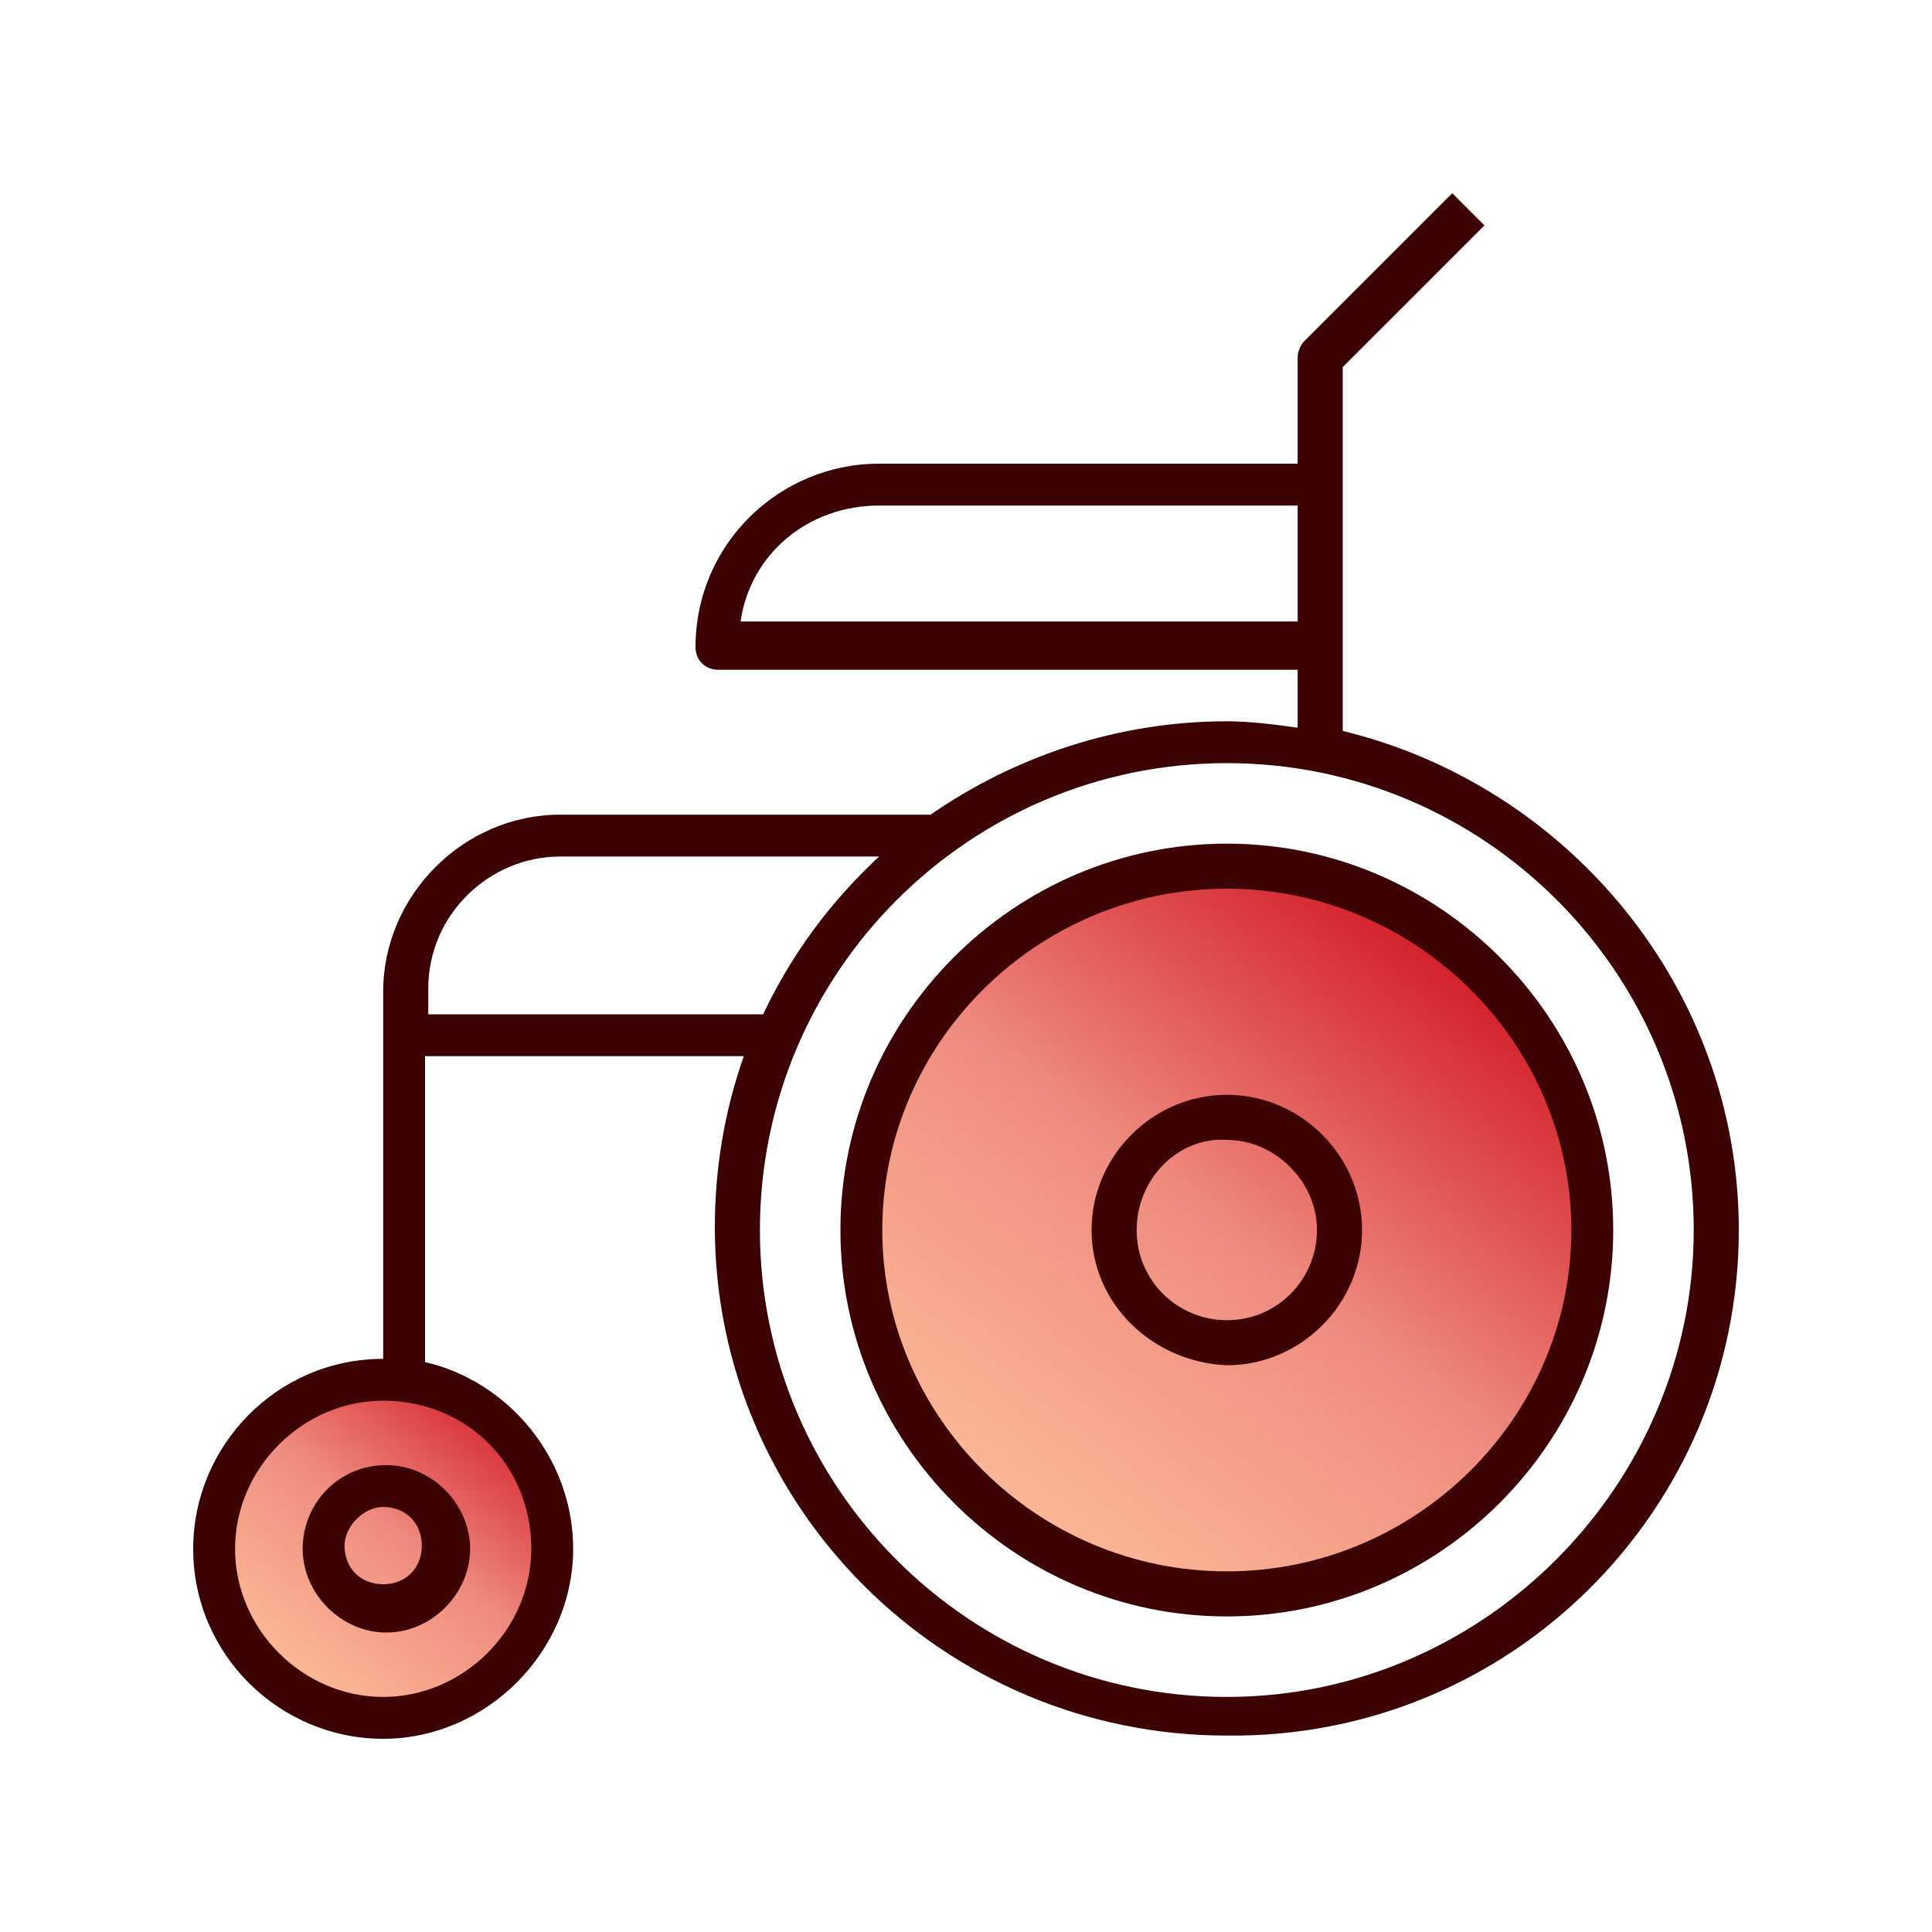
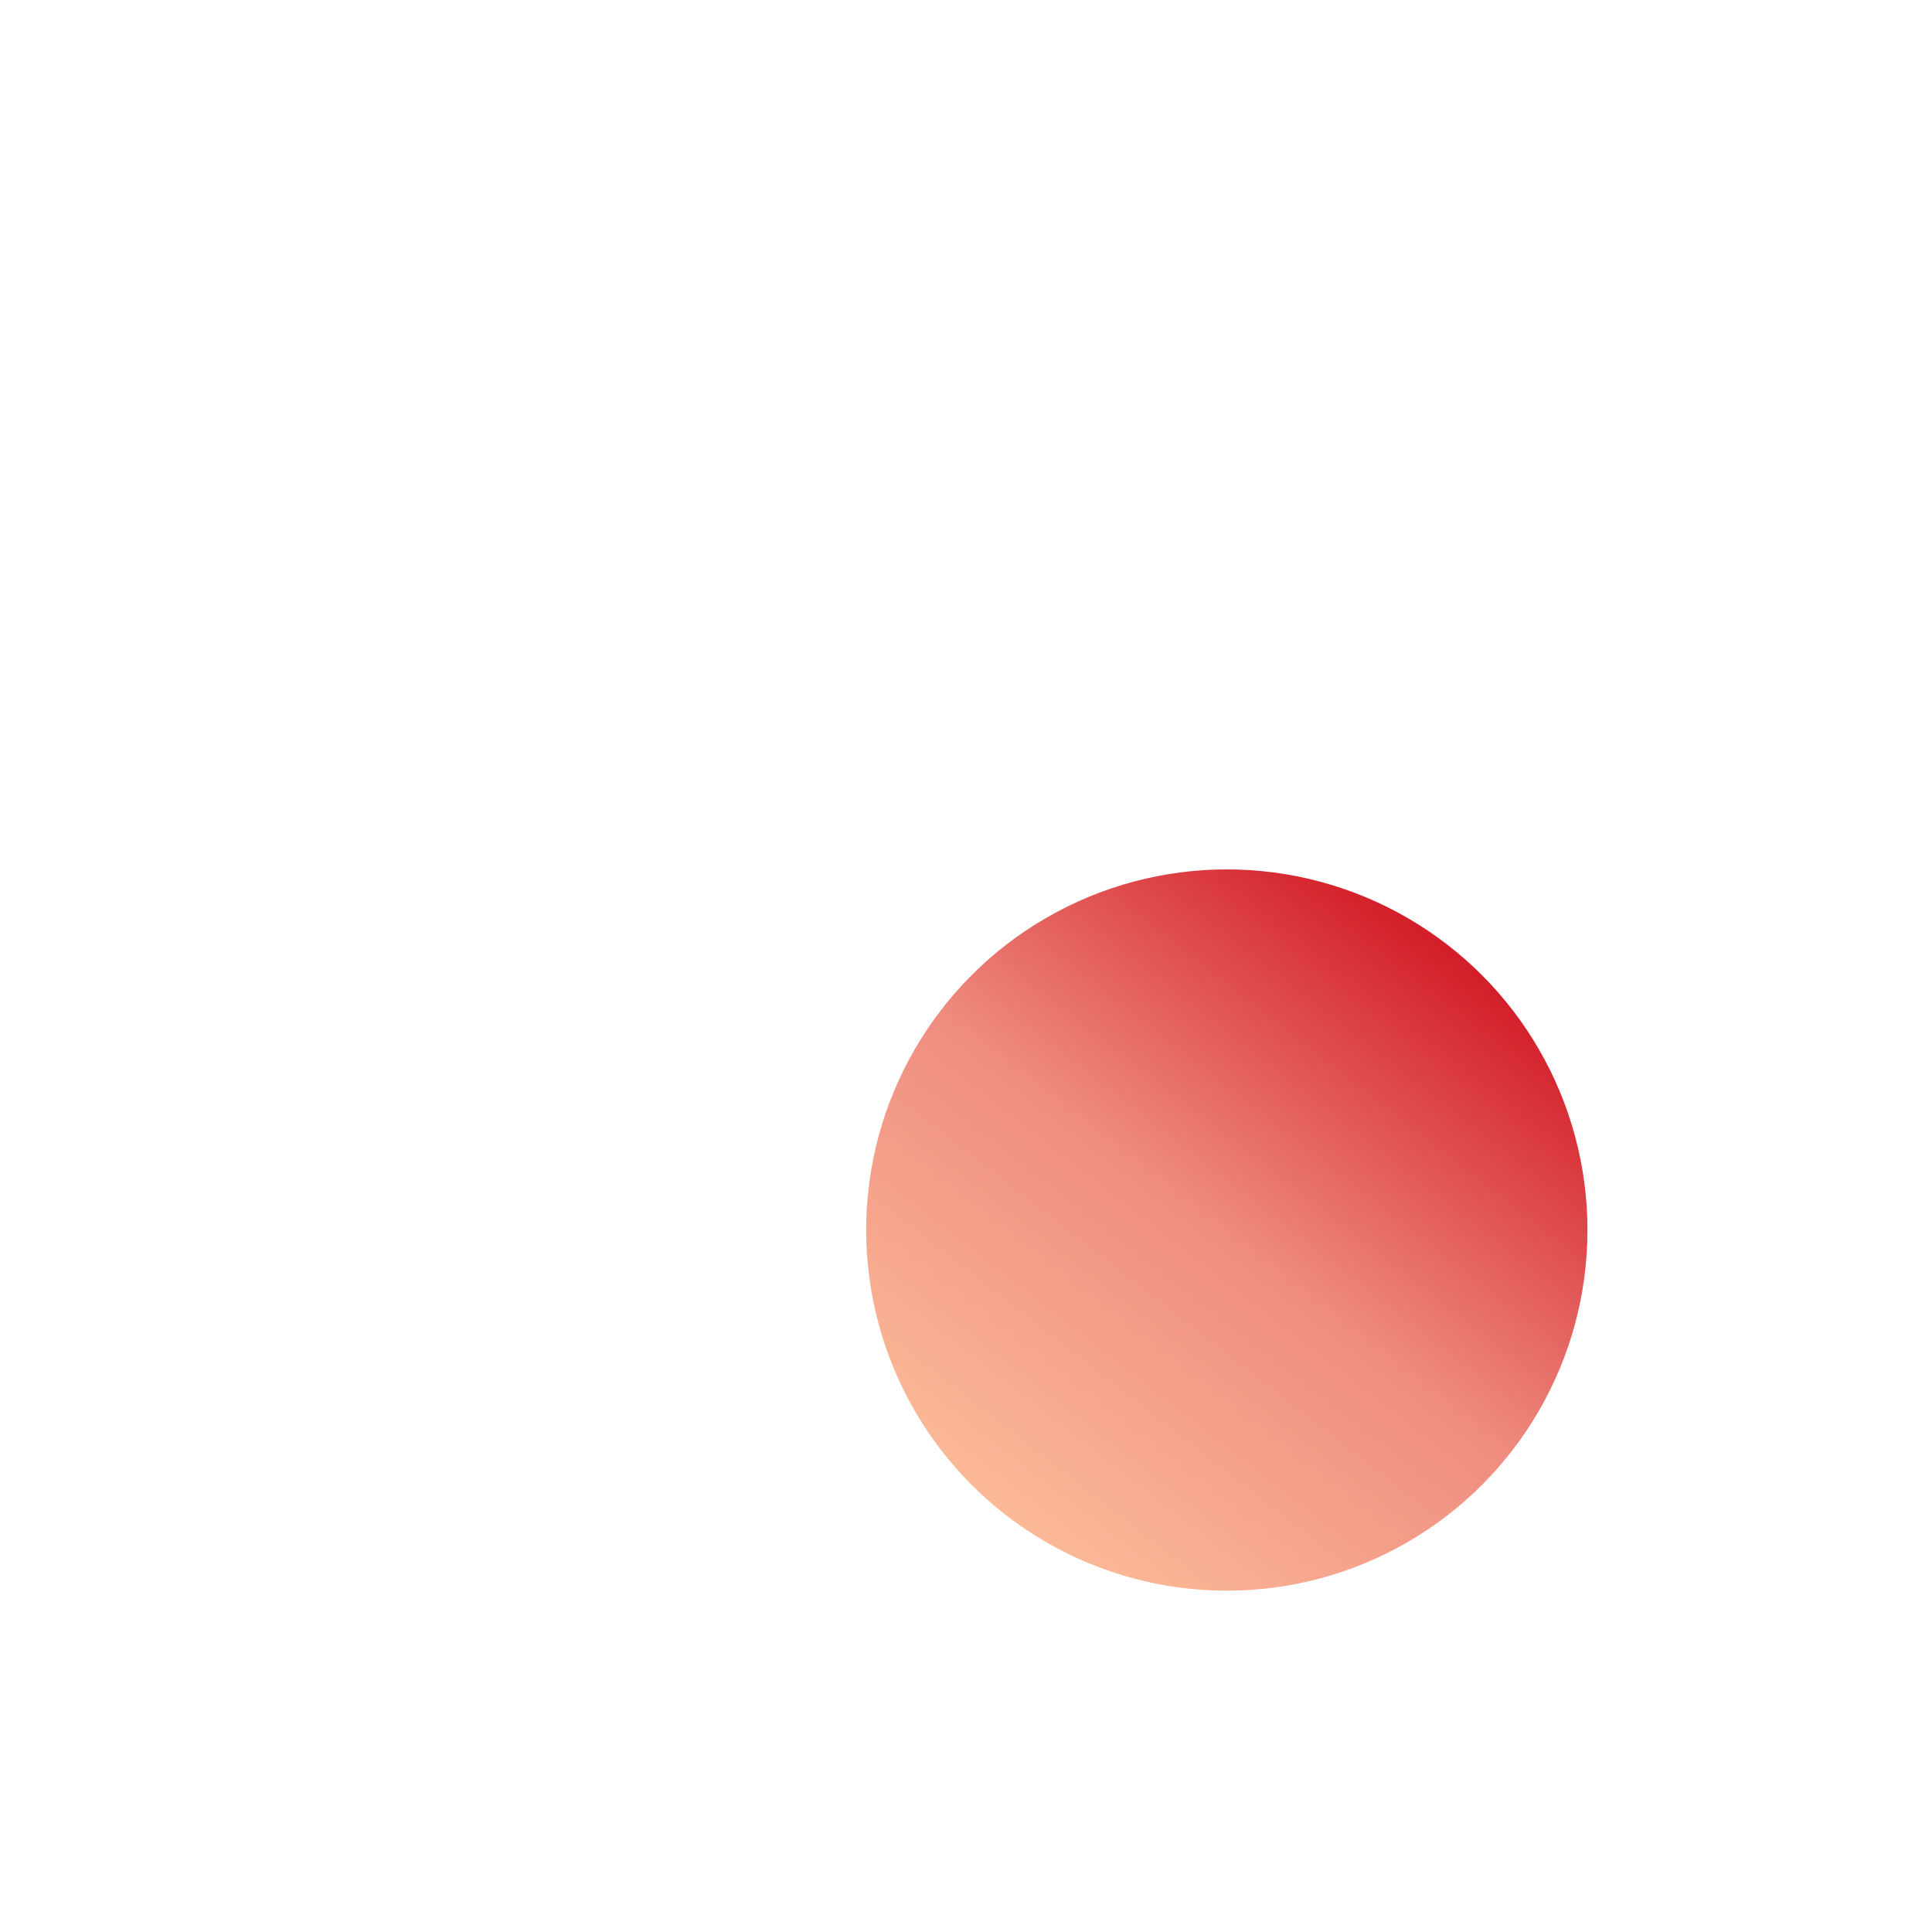
<svg xmlns="http://www.w3.org/2000/svg" version="1.1" id="Layer_1" x="0px" y="0px" viewBox="0 0 60 60" style="enable-background:new 0 0 60 60;" xml:space="preserve">
  <style type="text/css">
	.st0{fill:url(#SVGID_1_);}
	.st1{fill:url(#SVGID_00000141413949361251598180000010465088353047003055_);}
	.st2{fill:#3C0204;}
</style>
  <g>
    <linearGradient id="SVGID_1_" gradientUnits="userSpaceOnUse" x1="-1292.726" y1="47.225" x2="-1306.5" y2="29.508" gradientTransform="matrix(-1 0 0 1 -1261.655 0)">
      <stop offset="0" style="stop-color:#FCBA97" />
      <stop offset="0.5" style="stop-color:#EF8C80" />
      <stop offset="1" style="stop-color:#D31F2A" />
    </linearGradient>
    <ellipse class="st0" cx="38.1" cy="38.2" rx="11.2" ry="11.2" />
    <linearGradient id="SVGID_00000109008853483085243790000011067037856377893041_" gradientUnits="userSpaceOnUse" x1="-1270.417" y1="51.833" x2="-1277.205" y2="43.398" gradientTransform="matrix(-1 0 0 1 -1261.655 0)">
      <stop offset="0" style="stop-color:#FCBA97" />
      <stop offset="0.5" style="stop-color:#EF8C80" />
      <stop offset="1" style="stop-color:#D31F2A" />
    </linearGradient>
-     <ellipse style="fill:url(#SVGID_00000109008853483085243790000011067037856377893041_);" cx="11.7" cy="48.2" rx="5.4" ry="5.4" />
-     <path class="st2" d="M33.9,38.2c0-2.3,1.9-4.2,4.2-4.2c2.3,0,4.2,1.9,4.2,4.2s-1.9,4.2-4.2,4.2C35.8,42.3,33.9,40.5,33.9,38.2z    M35.3,38.2c0,1.6,1.3,2.8,2.8,2.8c1.6,0,2.8-1.3,2.8-2.8s-1.3-2.8-2.8-2.8C36.6,35.3,35.3,36.6,35.3,38.2z" />
    <g>
-       <path class="st2" d="M41.7,22.7V20c0,0,0,0,0,0v-5c0,0,0,0,0,0v-3.6L46.1,7l-1-1l-4.6,4.6c-0.1,0.1-0.2,0.3-0.2,0.5v3.3h-13    c-3.1,0-5.7,2.5-5.7,5.7c0,0.4,0.3,0.7,0.7,0.7h18v1.8c-0.7-0.1-1.5-0.2-2.2-0.2c-3.4,0-6.6,1.1-9.2,2.9H17.4    c-3,0-5.5,2.5-5.5,5.5v11.4c-3.3,0-5.9,2.7-5.9,5.9c0,3.3,2.7,5.9,5.9,5.9s5.9-2.7,5.9-5.9c0-2.8-2-5.2-4.6-5.8v-9.5h9.9    c-0.6,1.7-0.9,3.5-0.9,5.3c0,8.7,7.1,15.8,15.9,15.8C46.9,54,54,46.9,54,38.2C54,30.7,48.7,24.4,41.7,22.7z M23,19.3    c0.3-2.1,2.1-3.6,4.3-3.6h13v3.6H23z M16.5,48.1c0,2.5-2.1,4.6-4.6,4.6c-2.5,0-4.6-2.1-4.6-4.6c0-2.5,2.1-4.6,4.6-4.6    C14.5,43.5,16.5,45.5,16.5,48.1z M13.3,31.5v-0.8c0-2.3,1.9-4.1,4.1-4.1h9.9c-1.5,1.4-2.7,3-3.6,4.9H13.3z M38.1,52.7    c-8,0-14.5-6.5-14.5-14.5c0-8,6.5-14.5,14.5-14.5c8,0,14.5,6.5,14.5,14.5C52.6,46.1,46.1,52.7,38.1,52.7z" />
-       <path class="st2" d="M9.4,48.1c0,1.4,1.2,2.6,2.6,2.6c1.4,0,2.6-1.2,2.6-2.6c0-1.4-1.2-2.6-2.6-2.6C10.5,45.5,9.4,46.7,9.4,48.1z     M11.9,46.8c0.7,0,1.2,0.5,1.2,1.2c0,0.7-0.5,1.2-1.2,1.2c-0.7,0-1.2-0.5-1.2-1.2C10.7,47.4,11.3,46.8,11.9,46.8z" />
-       <path class="st2" d="M38.1,26.2c-6.6,0-12,5.4-12,12s5.4,12,12,12c6.6,0,12-5.4,12-12C50.1,31.6,44.7,26.2,38.1,26.2z M38.1,48.8    c-5.9,0-10.7-4.8-10.7-10.6s4.8-10.6,10.7-10.6s10.7,4.8,10.7,10.6S44,48.8,38.1,48.8z" />
-     </g>
+       </g>
  </g>
</svg>